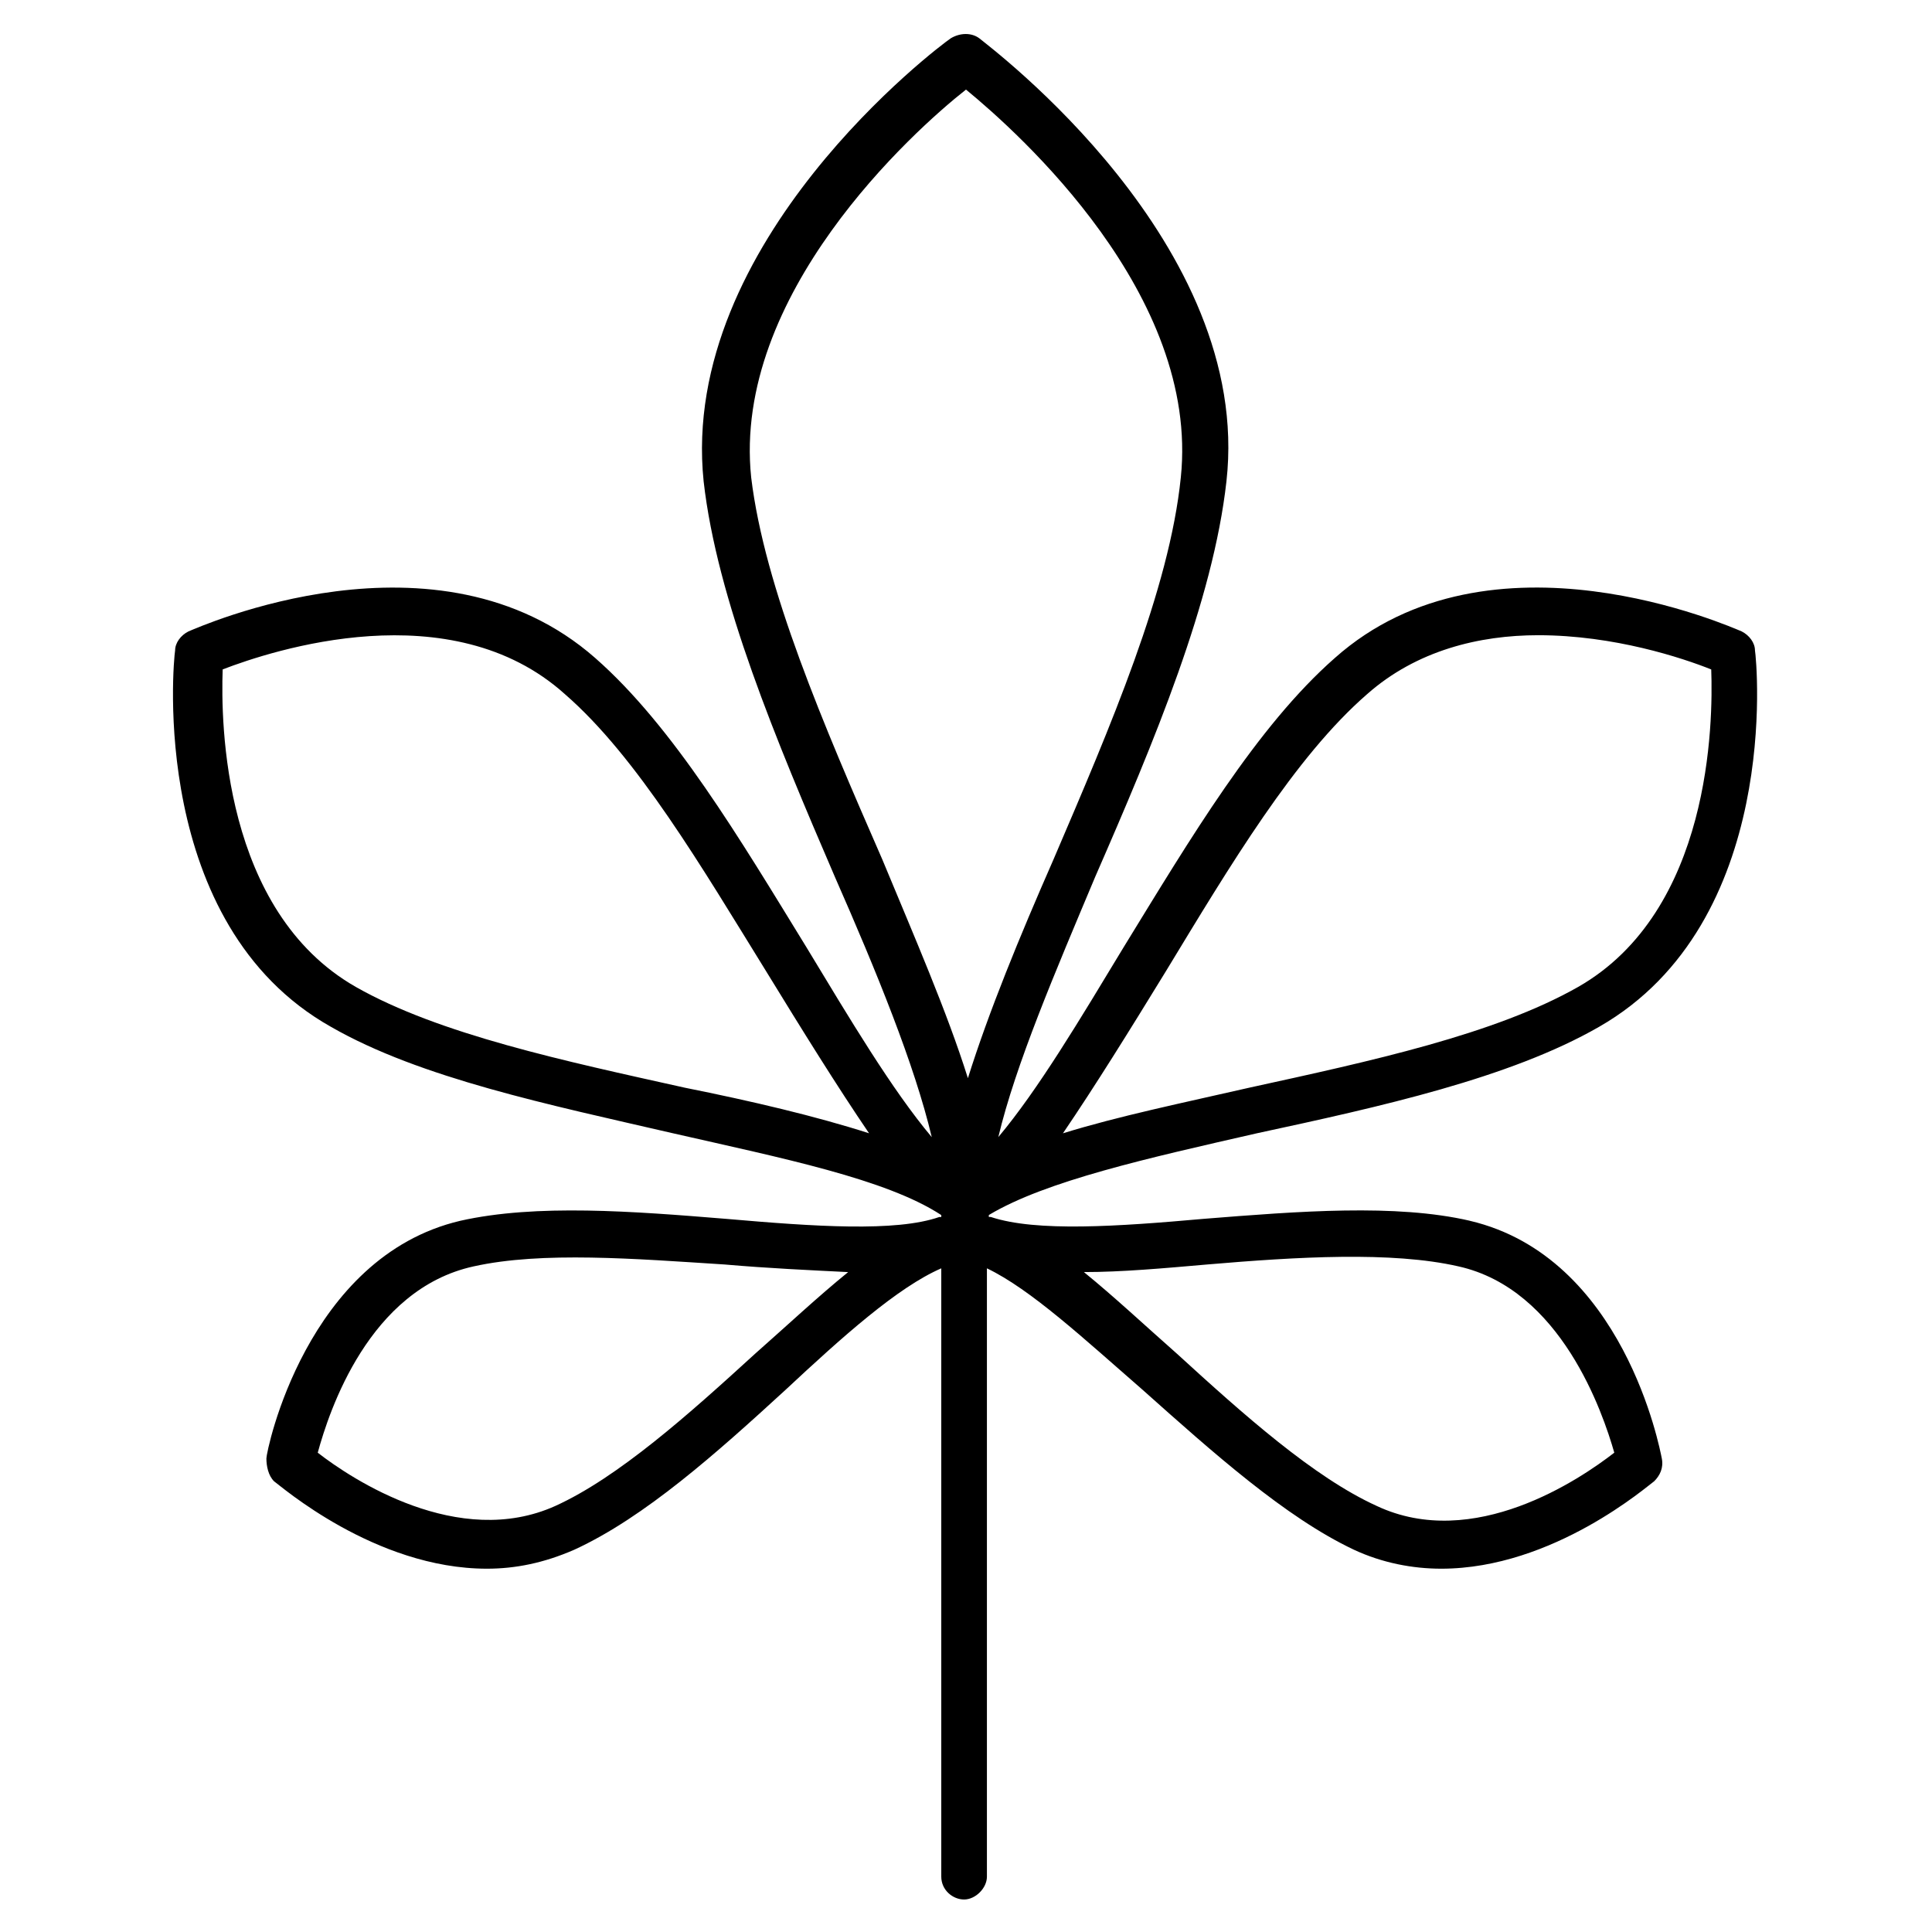
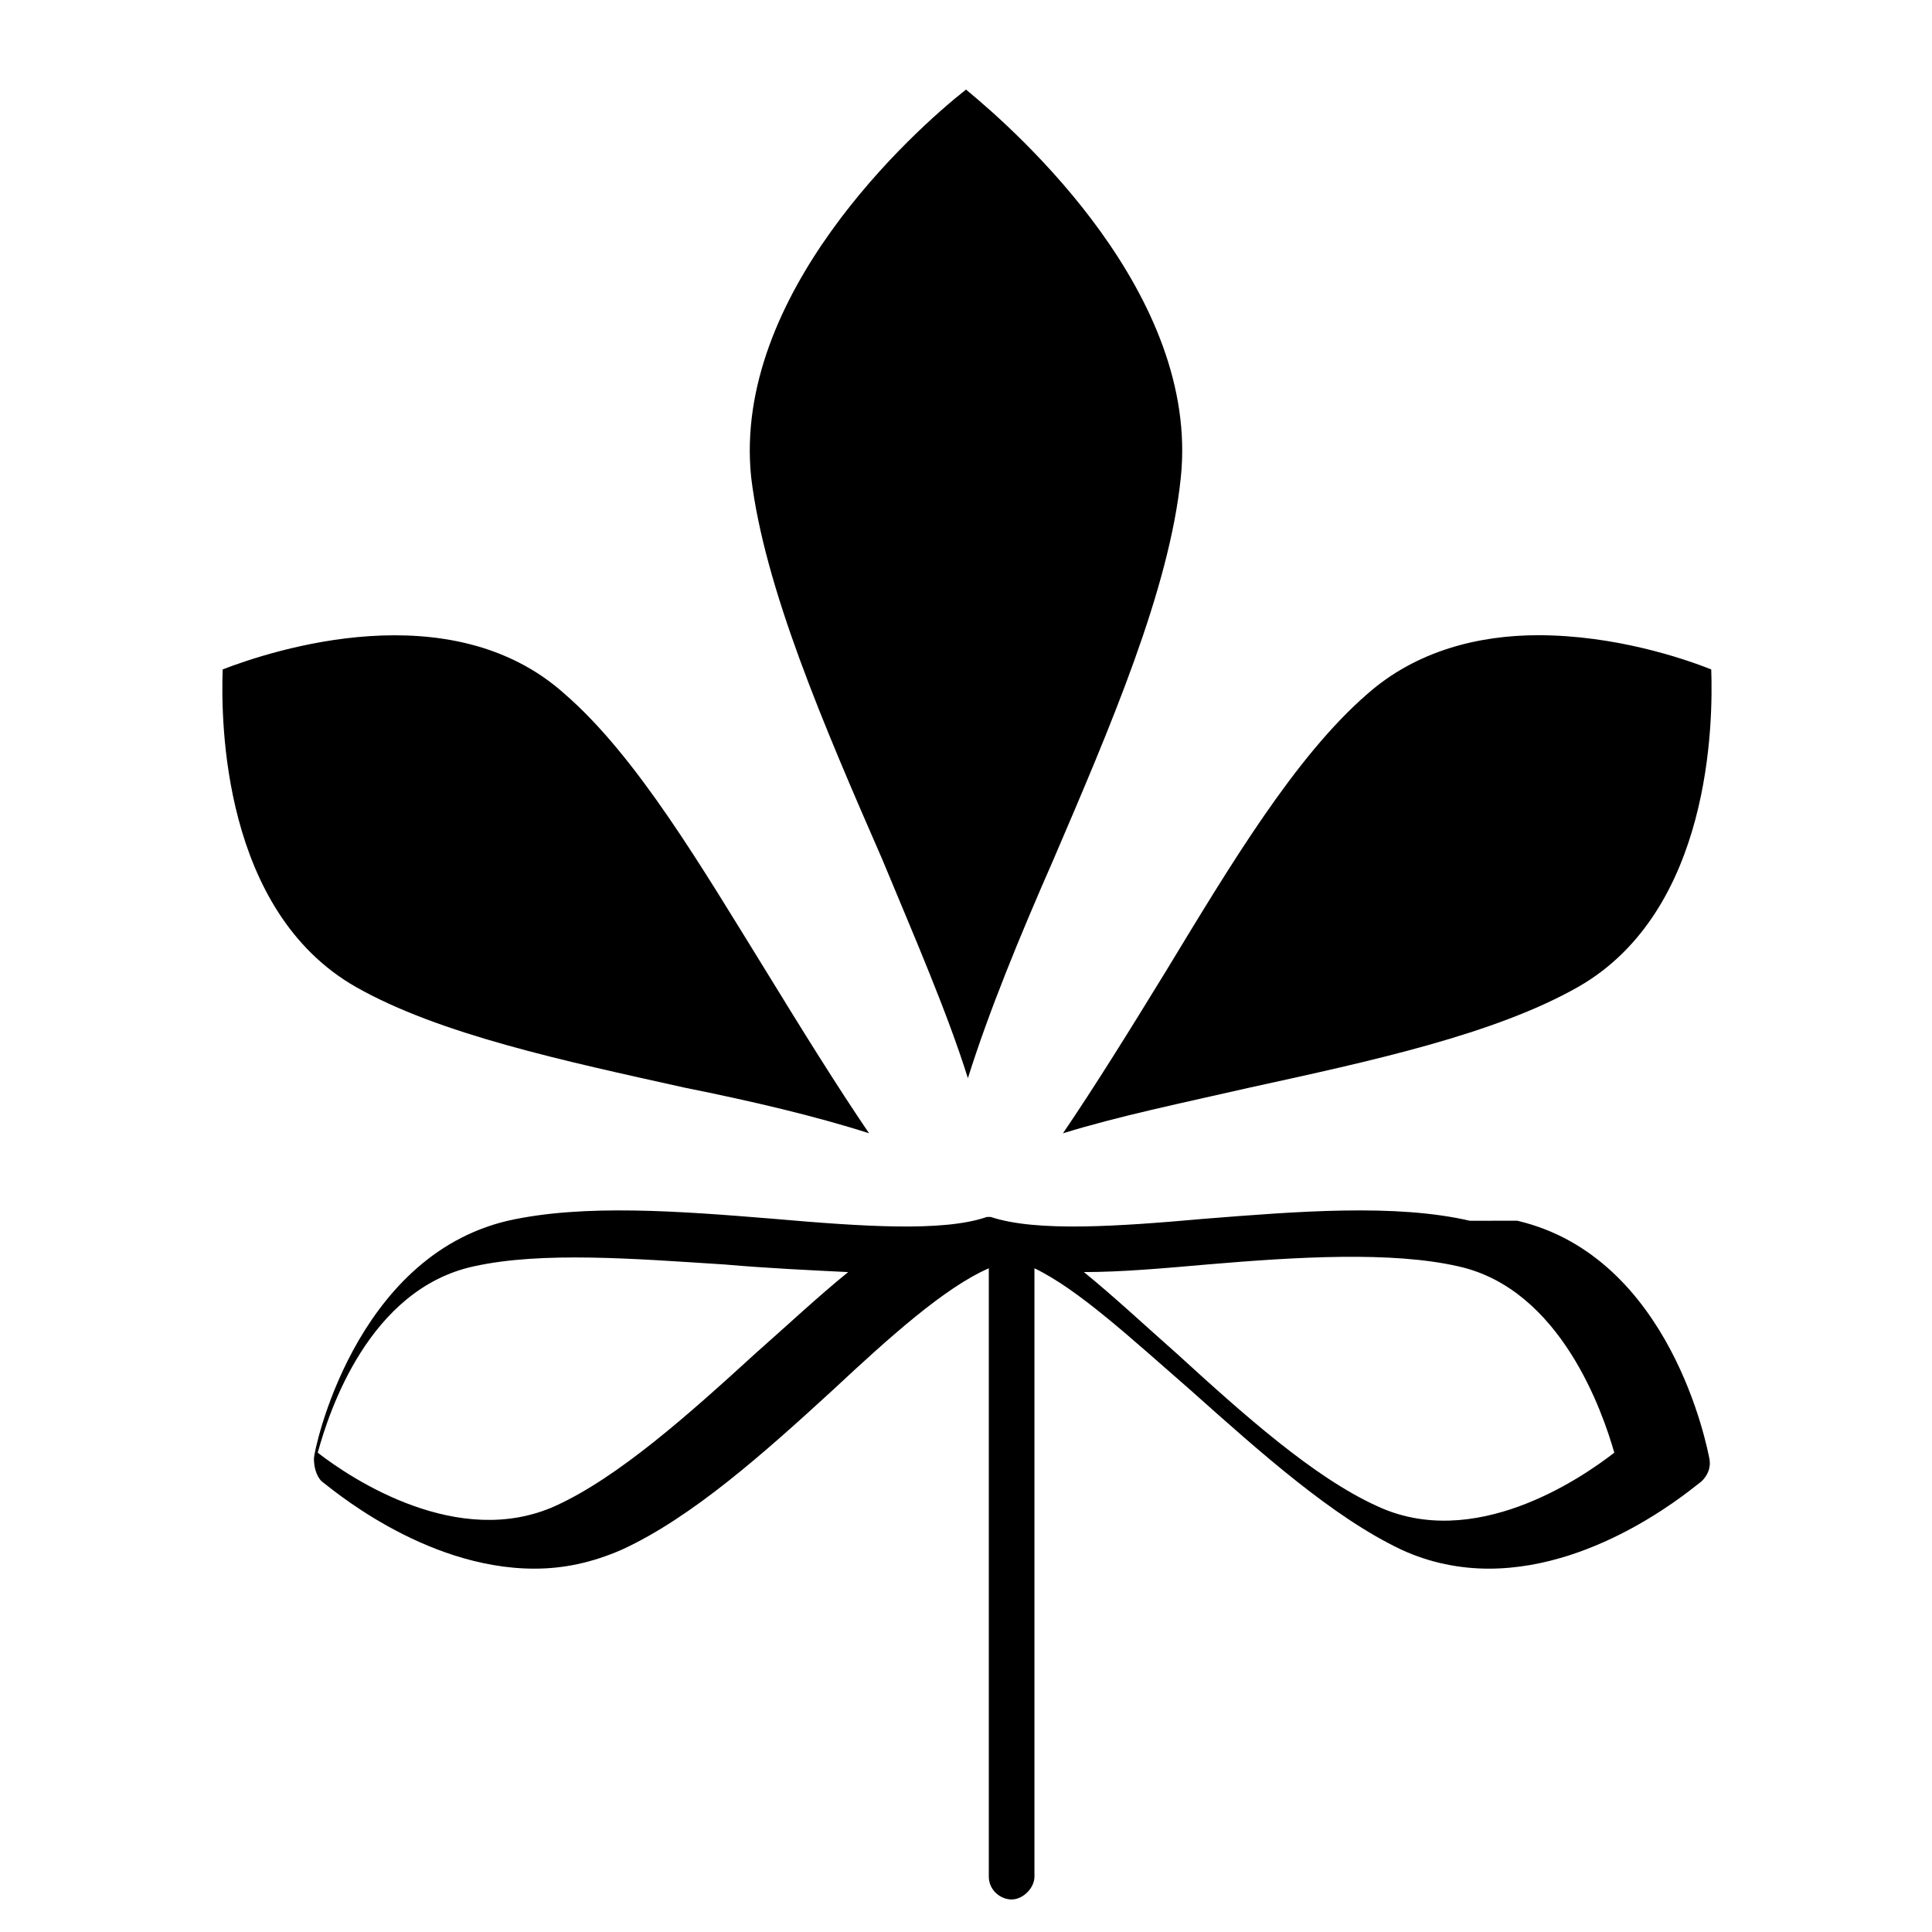
<svg xmlns="http://www.w3.org/2000/svg" fill="#000000" width="800px" height="800px" version="1.1" viewBox="144 144 512 512">
-   <path d="m533.51 467.51c-19.648-4.535-45.344-2.519-70.535-0.504-22.672 2.016-44.336 3.527-56.426-0.504h-0.504v-0.504c15.113-9.07 42.32-15.113 71.039-21.664 32.746-7.055 67.008-14.609 90.688-28.215 48.367-27.711 41.816-96.73 41.312-99.754 0-2.016-1.512-4.031-3.527-5.039-2.519-1.008-66.504-29.727-107.82 7.055-20.656 18.137-38.289 47.863-55.922 76.578-11.586 19.145-22.672 37.785-33.25 50.383 4.535-19.145 15.113-43.832 25.695-69.023 15.617-35.77 31.234-73.051 34.762-104.79 7.051-62.973-62.477-114.86-65.5-117.38-2.016-1.512-5.039-1.512-7.559 0-3.023 2.016-72.043 53.906-65.496 117.39 3.527 31.234 19.145 68.52 34.762 104.79 11.082 25.191 21.16 49.879 25.695 69.023-10.578-12.594-21.664-31.234-33.25-50.383-17.633-28.719-35.266-58.441-55.922-76.578-41.816-36.777-105.3-8.062-107.82-7.055-2.016 1.008-3.527 3.023-3.527 5.039-0.5 3.023-7.051 72.547 41.316 99.754 23.68 13.602 57.938 20.656 90.688 28.215 28.719 6.551 56.426 12.09 71.039 21.664v0.504h-0.504c-11.586 4.031-33.25 2.519-56.426 0.504-24.688-2.016-50.383-4.031-70.535 0.504-40.809 9.574-51.387 60.961-51.387 62.977s0.504 4.535 2.016 6.047c1.512 1.008 26.703 23.176 56.426 23.176 7.559 0 15.113-1.512 23.176-5.039 18.641-8.566 37.785-25.695 55.922-42.32 15.113-14.105 29.727-27.207 41.312-32.242v161.22c0 3.527 3.023 6.047 6.047 6.047s6.047-3.023 6.047-6.047v-161.22c11.586 5.543 25.695 18.641 41.312 32.242 18.641 16.625 37.785 33.754 55.922 42.32 7.559 3.527 15.617 5.039 23.176 5.039 29.727 0 54.914-22.168 56.426-23.176 1.512-1.512 2.519-3.527 2.016-6.047-0.508-2.523-10.082-53.406-50.891-62.98zm-189.43 35.27c-17.633 16.121-36.273 32.746-52.898 40.305-25.695 11.586-53.906-7.055-62.977-14.105 3.023-11.082 13.602-43.328 41.312-49.375 18.137-4.031 42.824-2.016 66.504-0.504 11.586 1.008 22.672 1.512 32.746 2.016-8.059 6.547-16.121 14.105-24.688 21.664zm108.82-101.27c17.129-28.215 34.258-56.93 53.402-73.555 13.098-11.586 29.727-15.617 45.344-15.617 20.152 0 38.289 6.047 45.848 9.07 0.504 14.105 0 63.984-35.266 84.137-22.168 12.594-54.914 19.648-87.16 26.703-17.633 4.031-34.762 7.559-49.375 12.09 8.566-12.602 17.633-27.211 27.207-42.828zm-109.83-130.99c-5.039-48.367 42.824-91.691 56.93-102.78 14.105 11.586 61.969 54.41 56.93 102.78-3.023 29.727-18.641 66-33.754 101.27-9.07 20.656-17.129 40.305-22.672 57.938-5.543-17.633-14.105-37.281-22.672-57.938-15.617-35.77-31.234-72.043-34.762-101.27zm-17.633 161.72c-31.738-7.055-64.992-14.105-87.16-26.703-35.266-20.152-35.77-70.031-35.266-84.137 13.098-5.039 60.457-20.656 90.688 6.551 19.145 16.625 36.273 45.848 53.402 73.555 9.574 15.617 18.641 30.23 27.207 42.824-14.105-4.531-31.238-8.562-48.871-12.09zm183.39 110.84c-16.625-7.559-35.266-24.184-52.898-40.305-8.566-7.559-16.625-15.113-24.688-21.664 10.078 0 21.16-1.008 32.746-2.016 23.68-2.016 48.871-3.527 66.504 0.504 27.207 6.047 38.289 38.793 41.312 49.375-9.066 7.051-37.281 26.195-62.977 14.105z" />
+   <path d="m533.51 467.51c-19.648-4.535-45.344-2.519-70.535-0.504-22.672 2.016-44.336 3.527-56.426-0.504h-0.504v-0.504v0.504h-0.504c-11.586 4.031-33.25 2.519-56.426 0.504-24.688-2.016-50.383-4.031-70.535 0.504-40.809 9.574-51.387 60.961-51.387 62.977s0.504 4.535 2.016 6.047c1.512 1.008 26.703 23.176 56.426 23.176 7.559 0 15.113-1.512 23.176-5.039 18.641-8.566 37.785-25.695 55.922-42.32 15.113-14.105 29.727-27.207 41.312-32.242v161.22c0 3.527 3.023 6.047 6.047 6.047s6.047-3.023 6.047-6.047v-161.22c11.586 5.543 25.695 18.641 41.312 32.242 18.641 16.625 37.785 33.754 55.922 42.32 7.559 3.527 15.617 5.039 23.176 5.039 29.727 0 54.914-22.168 56.426-23.176 1.512-1.512 2.519-3.527 2.016-6.047-0.508-2.523-10.082-53.406-50.891-62.98zm-189.43 35.27c-17.633 16.121-36.273 32.746-52.898 40.305-25.695 11.586-53.906-7.055-62.977-14.105 3.023-11.082 13.602-43.328 41.312-49.375 18.137-4.031 42.824-2.016 66.504-0.504 11.586 1.008 22.672 1.512 32.746 2.016-8.059 6.547-16.121 14.105-24.688 21.664zm108.82-101.27c17.129-28.215 34.258-56.93 53.402-73.555 13.098-11.586 29.727-15.617 45.344-15.617 20.152 0 38.289 6.047 45.848 9.07 0.504 14.105 0 63.984-35.266 84.137-22.168 12.594-54.914 19.648-87.16 26.703-17.633 4.031-34.762 7.559-49.375 12.09 8.566-12.602 17.633-27.211 27.207-42.828zm-109.83-130.99c-5.039-48.367 42.824-91.691 56.93-102.78 14.105 11.586 61.969 54.41 56.93 102.78-3.023 29.727-18.641 66-33.754 101.27-9.07 20.656-17.129 40.305-22.672 57.938-5.543-17.633-14.105-37.281-22.672-57.938-15.617-35.77-31.234-72.043-34.762-101.27zm-17.633 161.72c-31.738-7.055-64.992-14.105-87.16-26.703-35.266-20.152-35.77-70.031-35.266-84.137 13.098-5.039 60.457-20.656 90.688 6.551 19.145 16.625 36.273 45.848 53.402 73.555 9.574 15.617 18.641 30.23 27.207 42.824-14.105-4.531-31.238-8.562-48.871-12.09zm183.39 110.84c-16.625-7.559-35.266-24.184-52.898-40.305-8.566-7.559-16.625-15.113-24.688-21.664 10.078 0 21.16-1.008 32.746-2.016 23.68-2.016 48.871-3.527 66.504 0.504 27.207 6.047 38.289 38.793 41.312 49.375-9.066 7.051-37.281 26.195-62.977 14.105z" />
</svg>